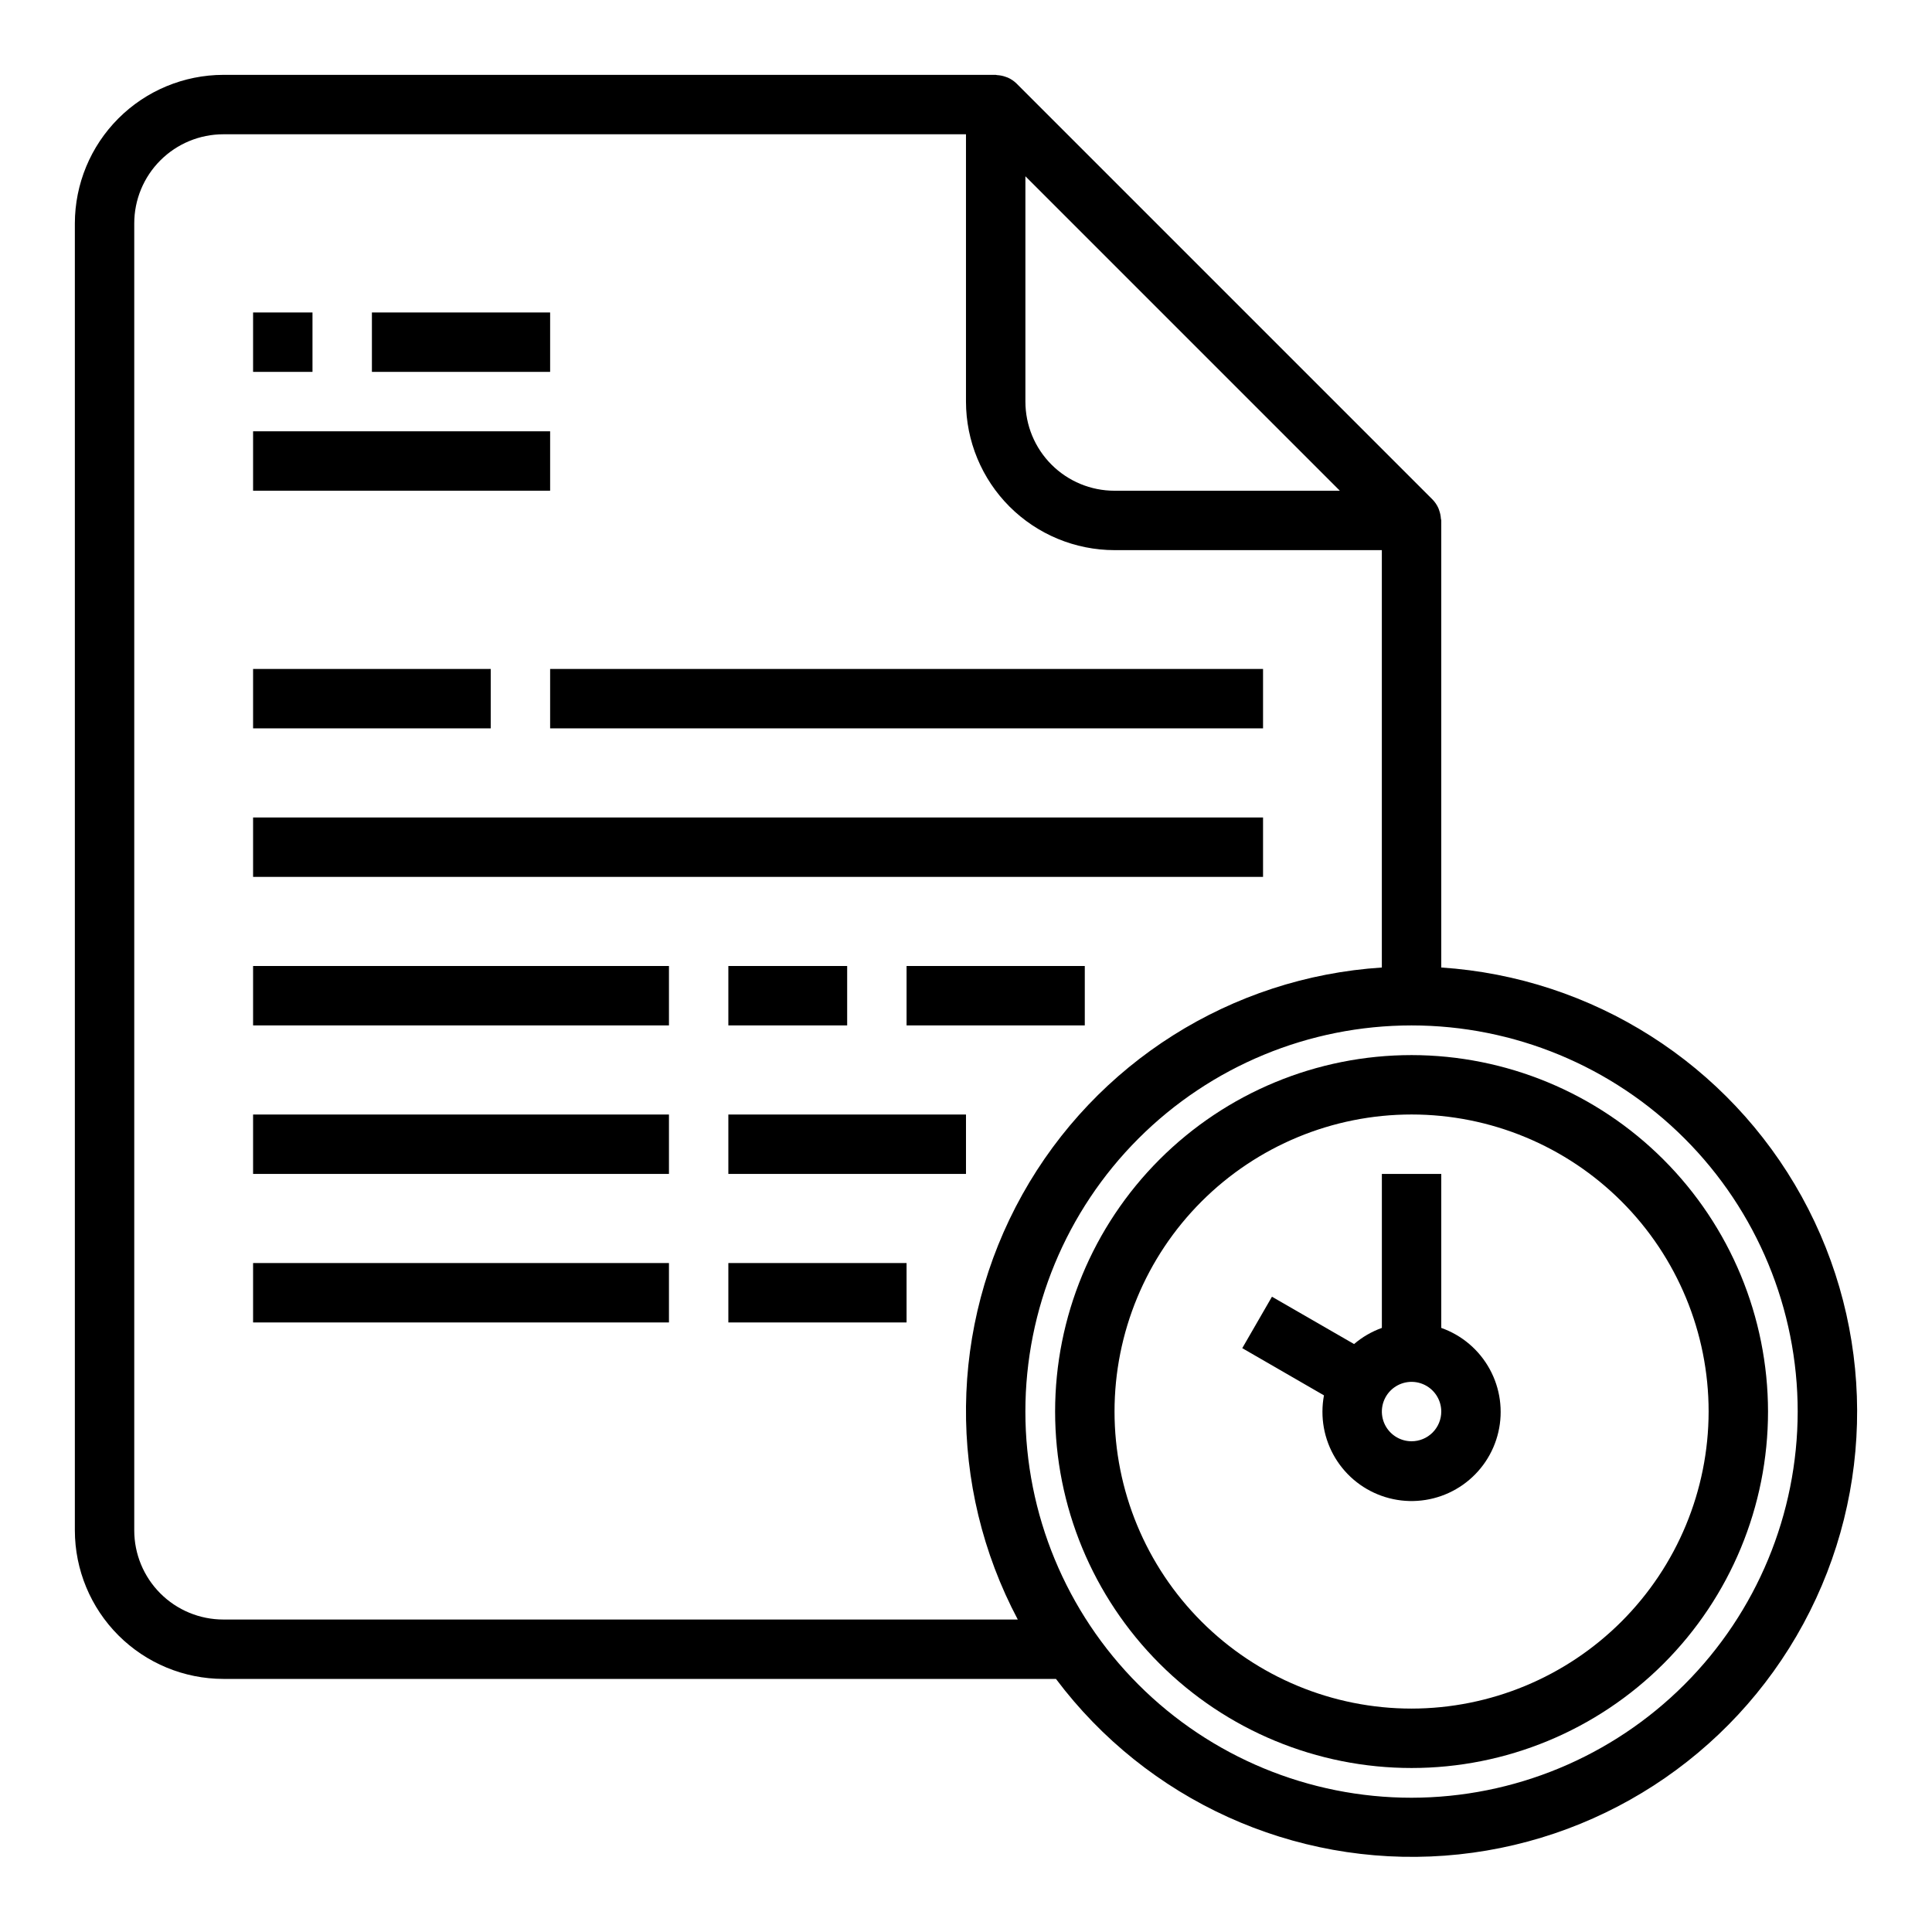
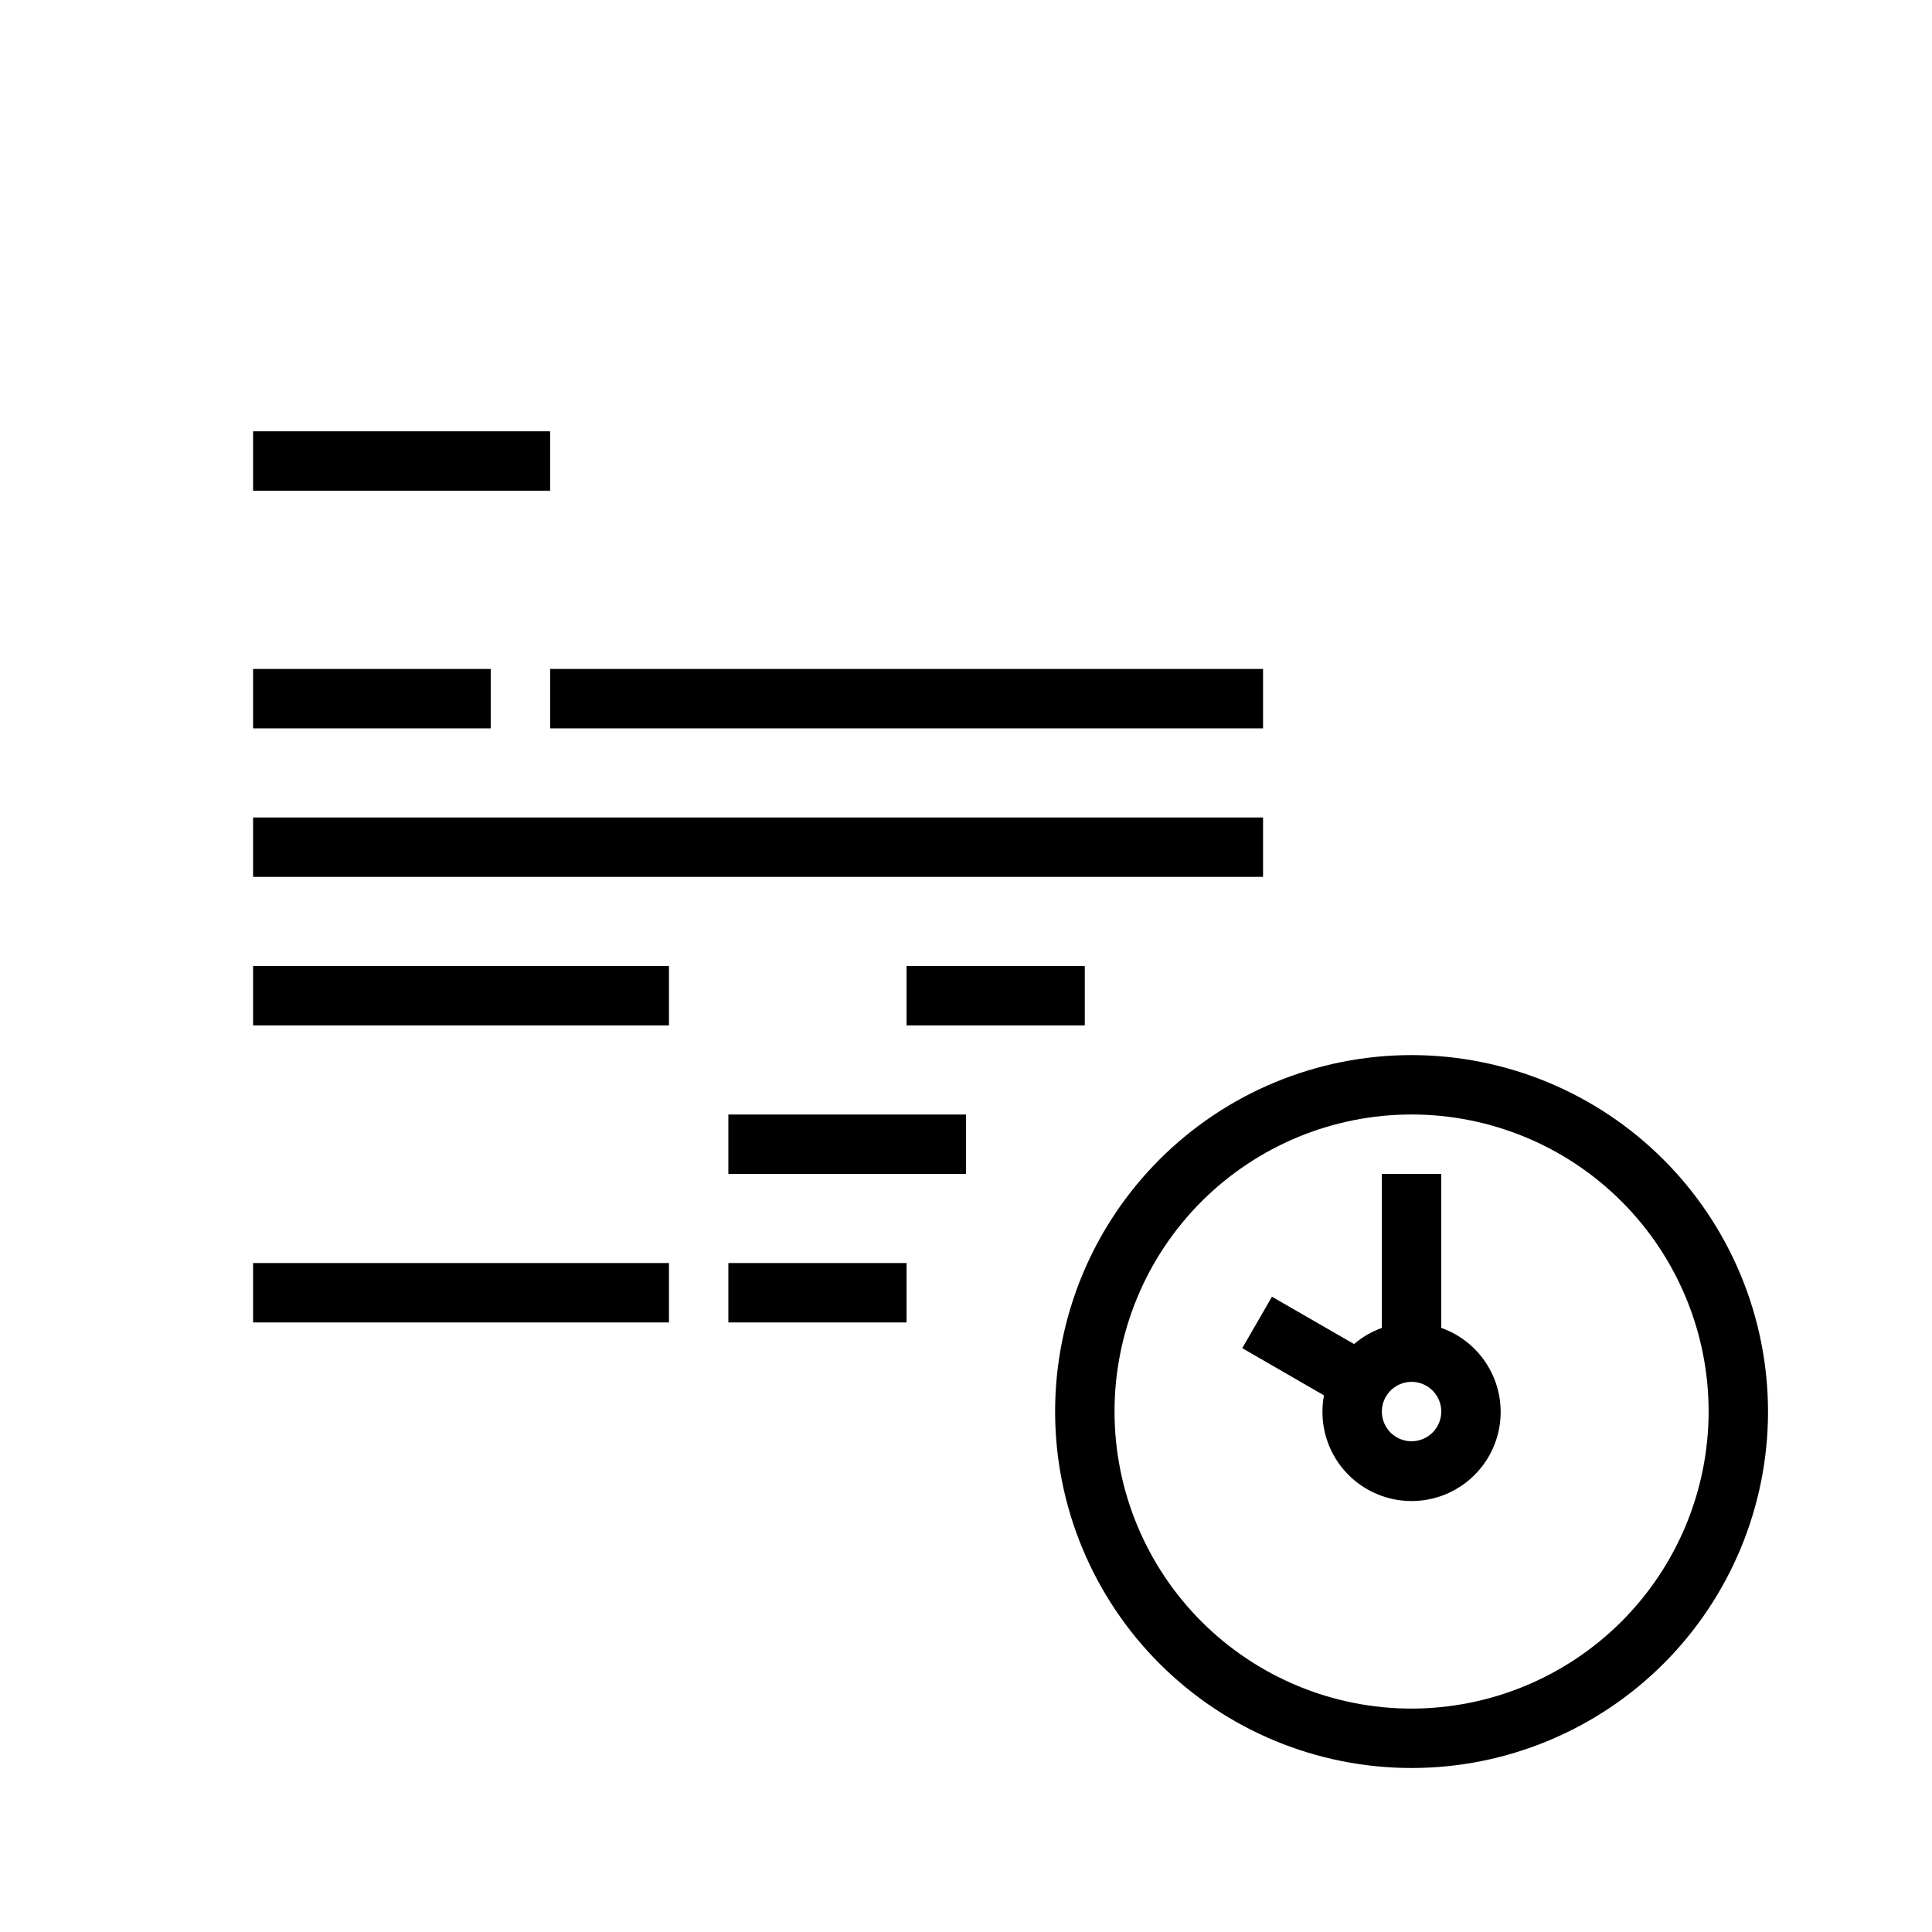
<svg xmlns="http://www.w3.org/2000/svg" fill="#000000" width="800px" height="800px" version="1.1" viewBox="144 144 512 512">
  <g>
-     <path d="m525.95 400.4v-118.48c0-0.172-0.086-0.324-0.102-0.496-0.039-0.688-0.172-1.371-0.402-2.023-0.086-0.25-0.148-0.496-0.262-0.738h0.004c-0.383-0.859-0.918-1.637-1.574-2.309l-110.21-110.21c-0.672-0.66-1.457-1.195-2.316-1.574-0.234-0.102-0.465-0.164-0.707-0.25v-0.004c-0.668-0.227-1.367-0.367-2.07-0.406-0.137 0.016-0.277-0.074-0.441-0.074h-204.67c-10.438 0.016-20.441 4.164-27.82 11.543s-11.527 17.383-11.543 27.82v346.37c0.016 10.438 4.164 20.441 11.543 27.82 7.379 7.379 17.383 11.527 27.82 11.539h220.64c24.125 32.148 62.957 49.801 103.04 46.84 40.082-2.961 75.902-26.125 95.043-61.469 19.141-35.34 18.973-77.996-0.449-113.19-19.422-35.188-55.422-58.066-95.531-60.711zm-26.875-126.35h-59.715c-6.266 0-12.27-2.488-16.699-6.918-4.43-4.43-6.918-10.434-6.918-16.699v-59.719zm-295.88 299.14c-6.266 0-12.273-2.488-16.699-6.918-4.43-4.43-6.918-10.434-6.918-16.699v-346.37c0-6.266 2.488-12.273 6.918-16.699 4.426-4.43 10.434-6.918 16.699-6.918h196.8v70.848c0.012 10.434 4.16 20.441 11.539 27.82 7.379 7.375 17.383 11.527 27.82 11.539h70.848v110.61c-39.898 2.586-75.766 25.23-95.258 60.137-19.492 34.91-19.953 77.324-1.223 112.65zm314.88 47.23h-0.004c-27.141 0-53.172-10.781-72.363-29.973s-29.973-45.223-29.973-72.363 10.781-53.172 29.973-72.363 45.223-29.973 72.363-29.973 53.172 10.781 72.363 29.973 29.973 45.223 29.973 72.363c-0.031 27.133-10.82 53.145-30.008 72.328-19.184 19.188-45.195 29.977-72.328 30.008z" />
    <path d="m525.95 495.91v-40.809h-15.742v40.809c-2.695 0.969-5.191 2.414-7.367 4.277l-21.758-12.543-7.871 13.633 21.656 12.508-0.004 0.004c-0.266 1.414-0.398 2.852-0.402 4.289-0.023 5.809 2.094 11.418 5.945 15.766 3.852 4.344 9.172 7.117 14.938 7.789 5.769 0.672 11.582-0.805 16.328-4.144 4.75-3.344 8.102-8.32 9.41-13.977 1.312-5.656 0.496-11.598-2.297-16.688-2.789-5.094-7.359-8.977-12.836-10.914zm-7.871 30.039c-3.184 0-6.055-1.918-7.273-4.859s-0.543-6.324 1.707-8.578c2.254-2.25 5.637-2.926 8.578-1.707s4.859 4.09 4.859 7.273c0 2.09-0.828 4.09-2.305 5.566-1.477 1.477-3.477 2.305-5.566 2.305z" />
    <path d="m518.08 423.61c-25.055 0-49.082 9.953-66.797 27.668s-27.668 41.742-27.668 66.797 9.953 49.082 27.668 66.797 41.742 27.668 66.797 27.668 49.082-9.953 66.797-27.668 27.668-41.742 27.668-66.797c-0.027-25.043-9.988-49.055-27.699-66.766-17.707-17.711-41.719-27.672-66.766-27.699zm0 173.18v0.004c-20.879 0-40.898-8.297-55.664-23.059-14.762-14.762-23.055-34.785-23.055-55.664s8.293-40.898 23.055-55.664c14.766-14.762 34.785-23.055 55.664-23.055s40.902 8.293 55.664 23.055c14.762 14.766 23.059 34.785 23.059 55.664-0.023 20.871-8.324 40.883-23.082 55.641s-34.77 23.059-55.641 23.082z" />
-     <path d="m211.07 226.81h15.742v15.742h-15.742z" />
-     <path d="m242.56 226.81h47.23v15.742h-47.23z" />
    <path d="m211.07 258.3h78.719v15.742h-78.719z" />
    <path d="m211.07 321.28h62.977v15.742h-62.977z" />
    <path d="m289.79 321.28h188.93v15.742h-188.93z" />
    <path d="m211.07 360.64h267.65v15.742h-267.65z" />
    <path d="m211.07 400h110.21v15.742h-110.21z" />
-     <path d="m211.07 439.36h110.21v15.742h-110.21z" />
-     <path d="m337.02 400h31.488v15.742h-31.488z" />
    <path d="m384.25 400h47.23v15.742h-47.23z" />
    <path d="m337.02 439.36h62.977v15.742h-62.977z" />
    <path d="m211.07 478.72h110.21v15.742h-110.21z" />
    <path d="m337.02 478.72h47.23v15.742h-47.23z" />
  </g>
</svg>